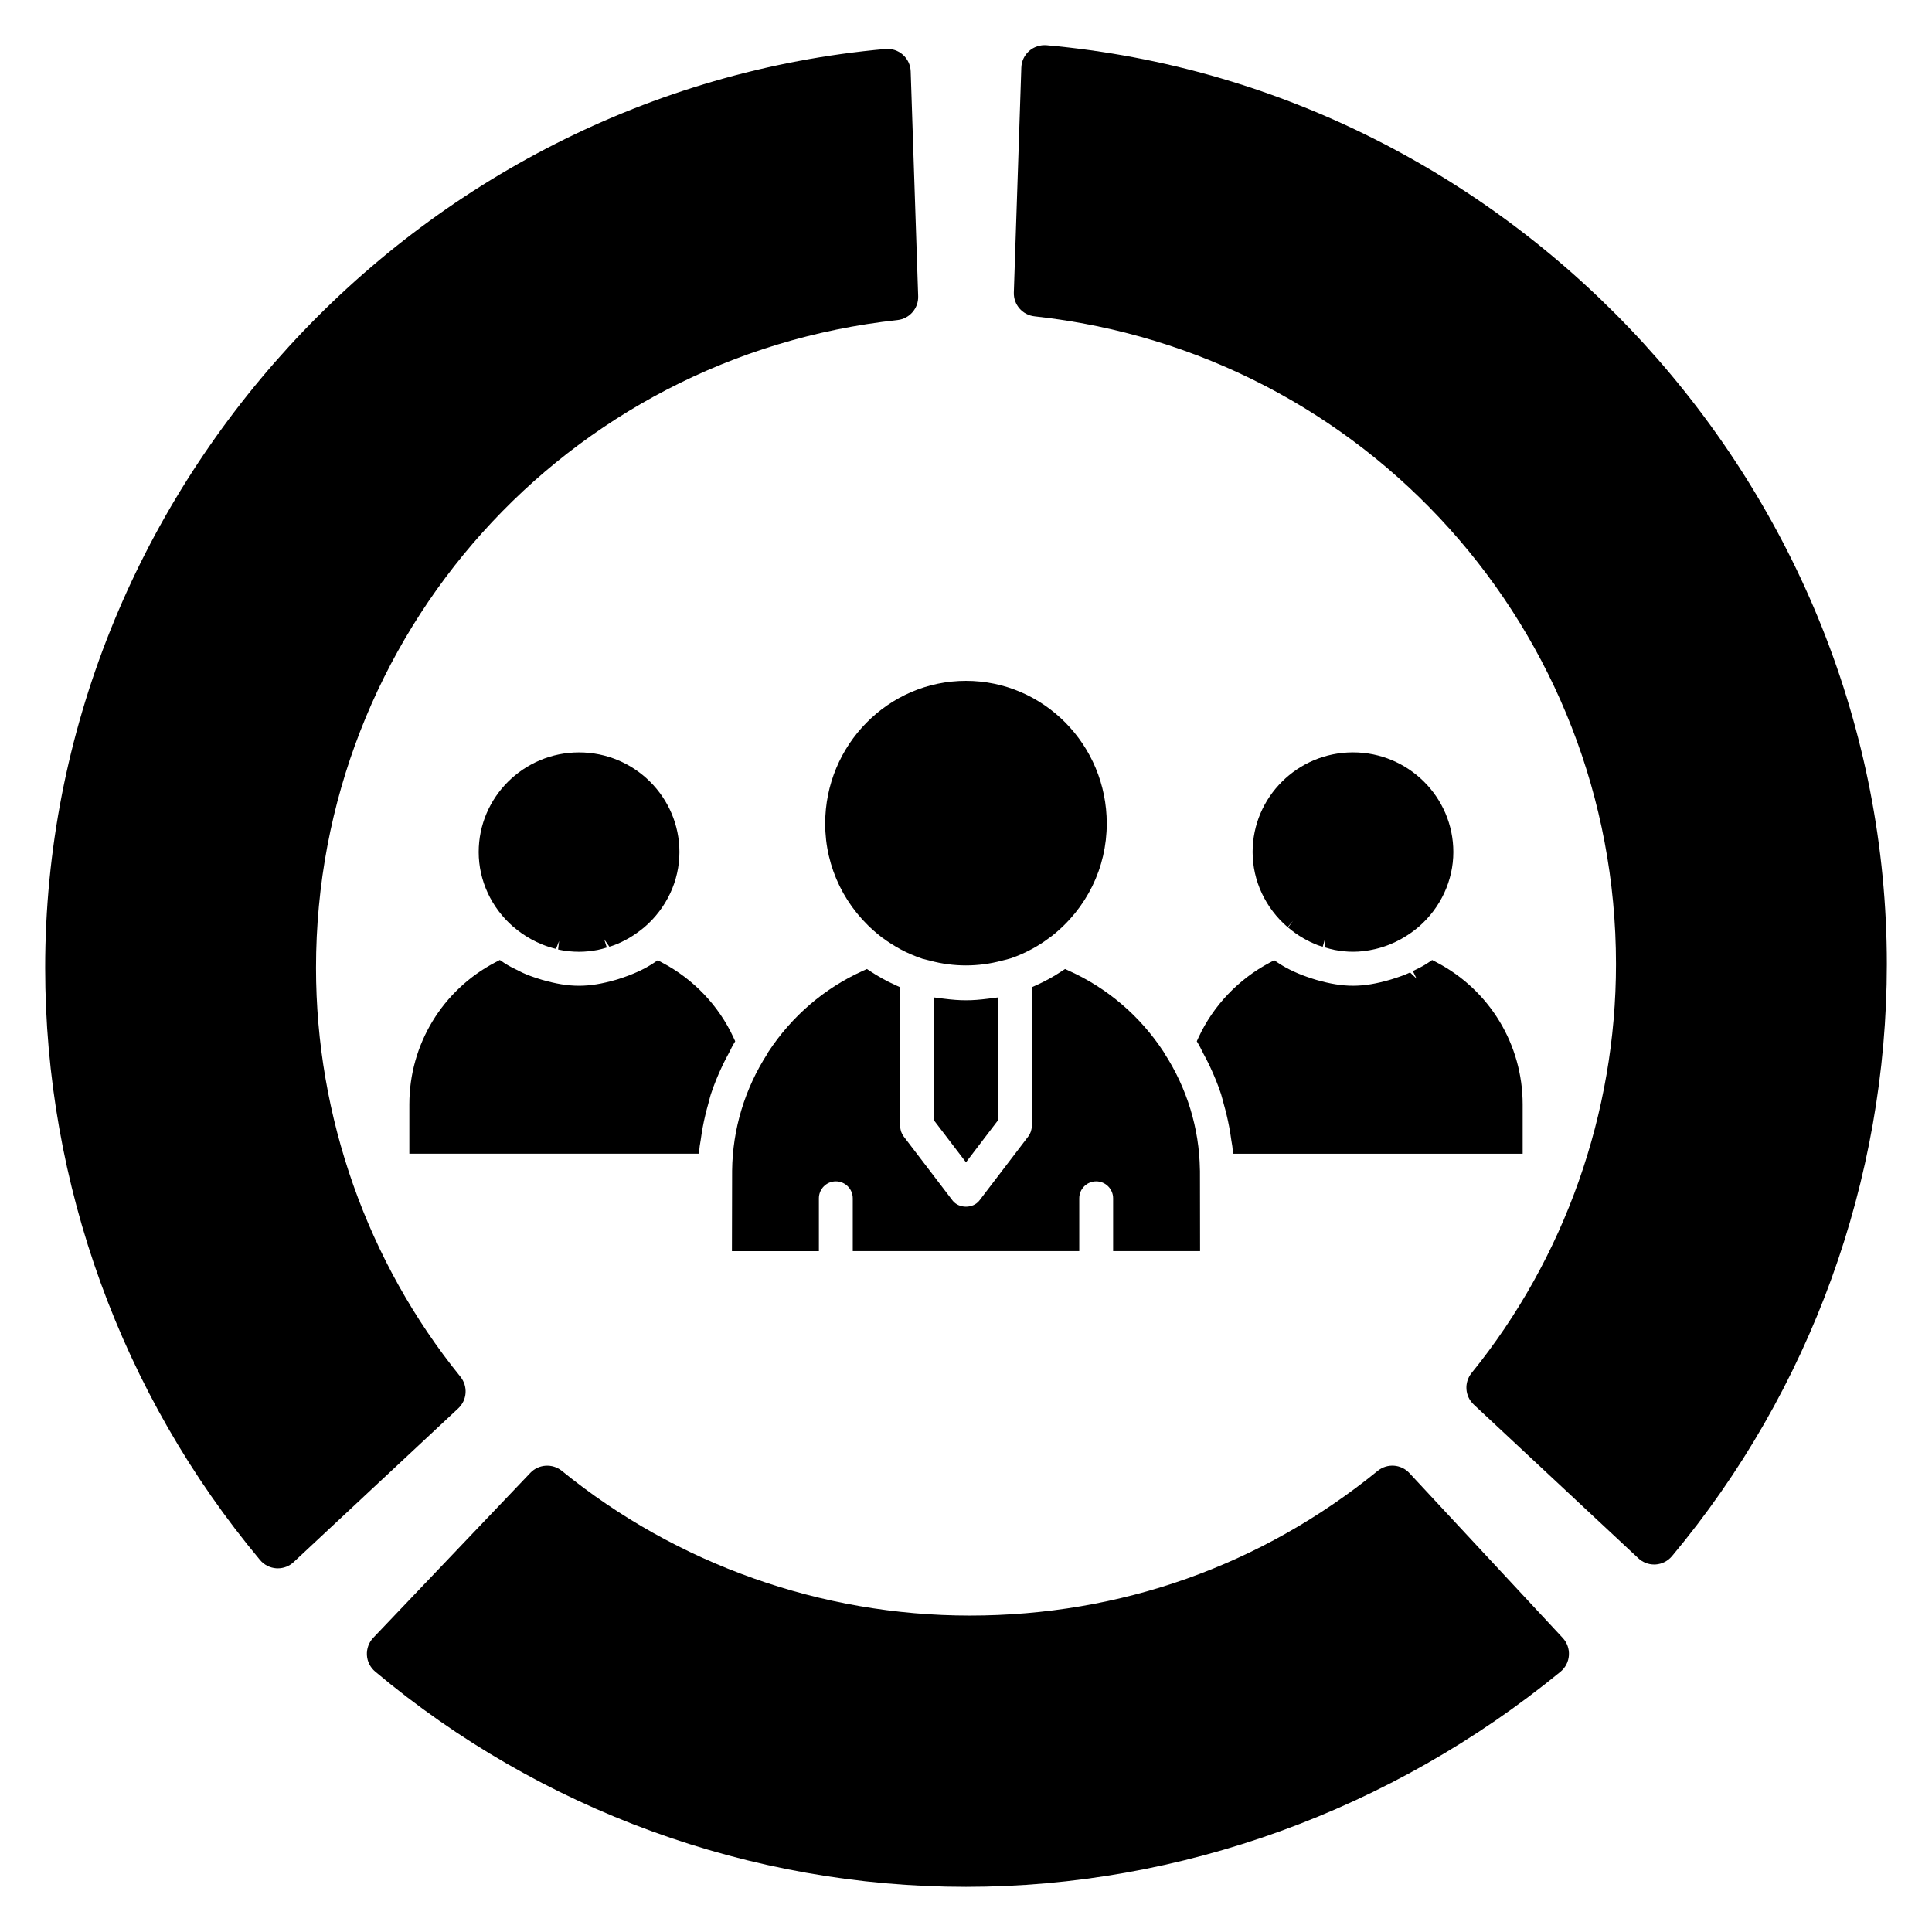
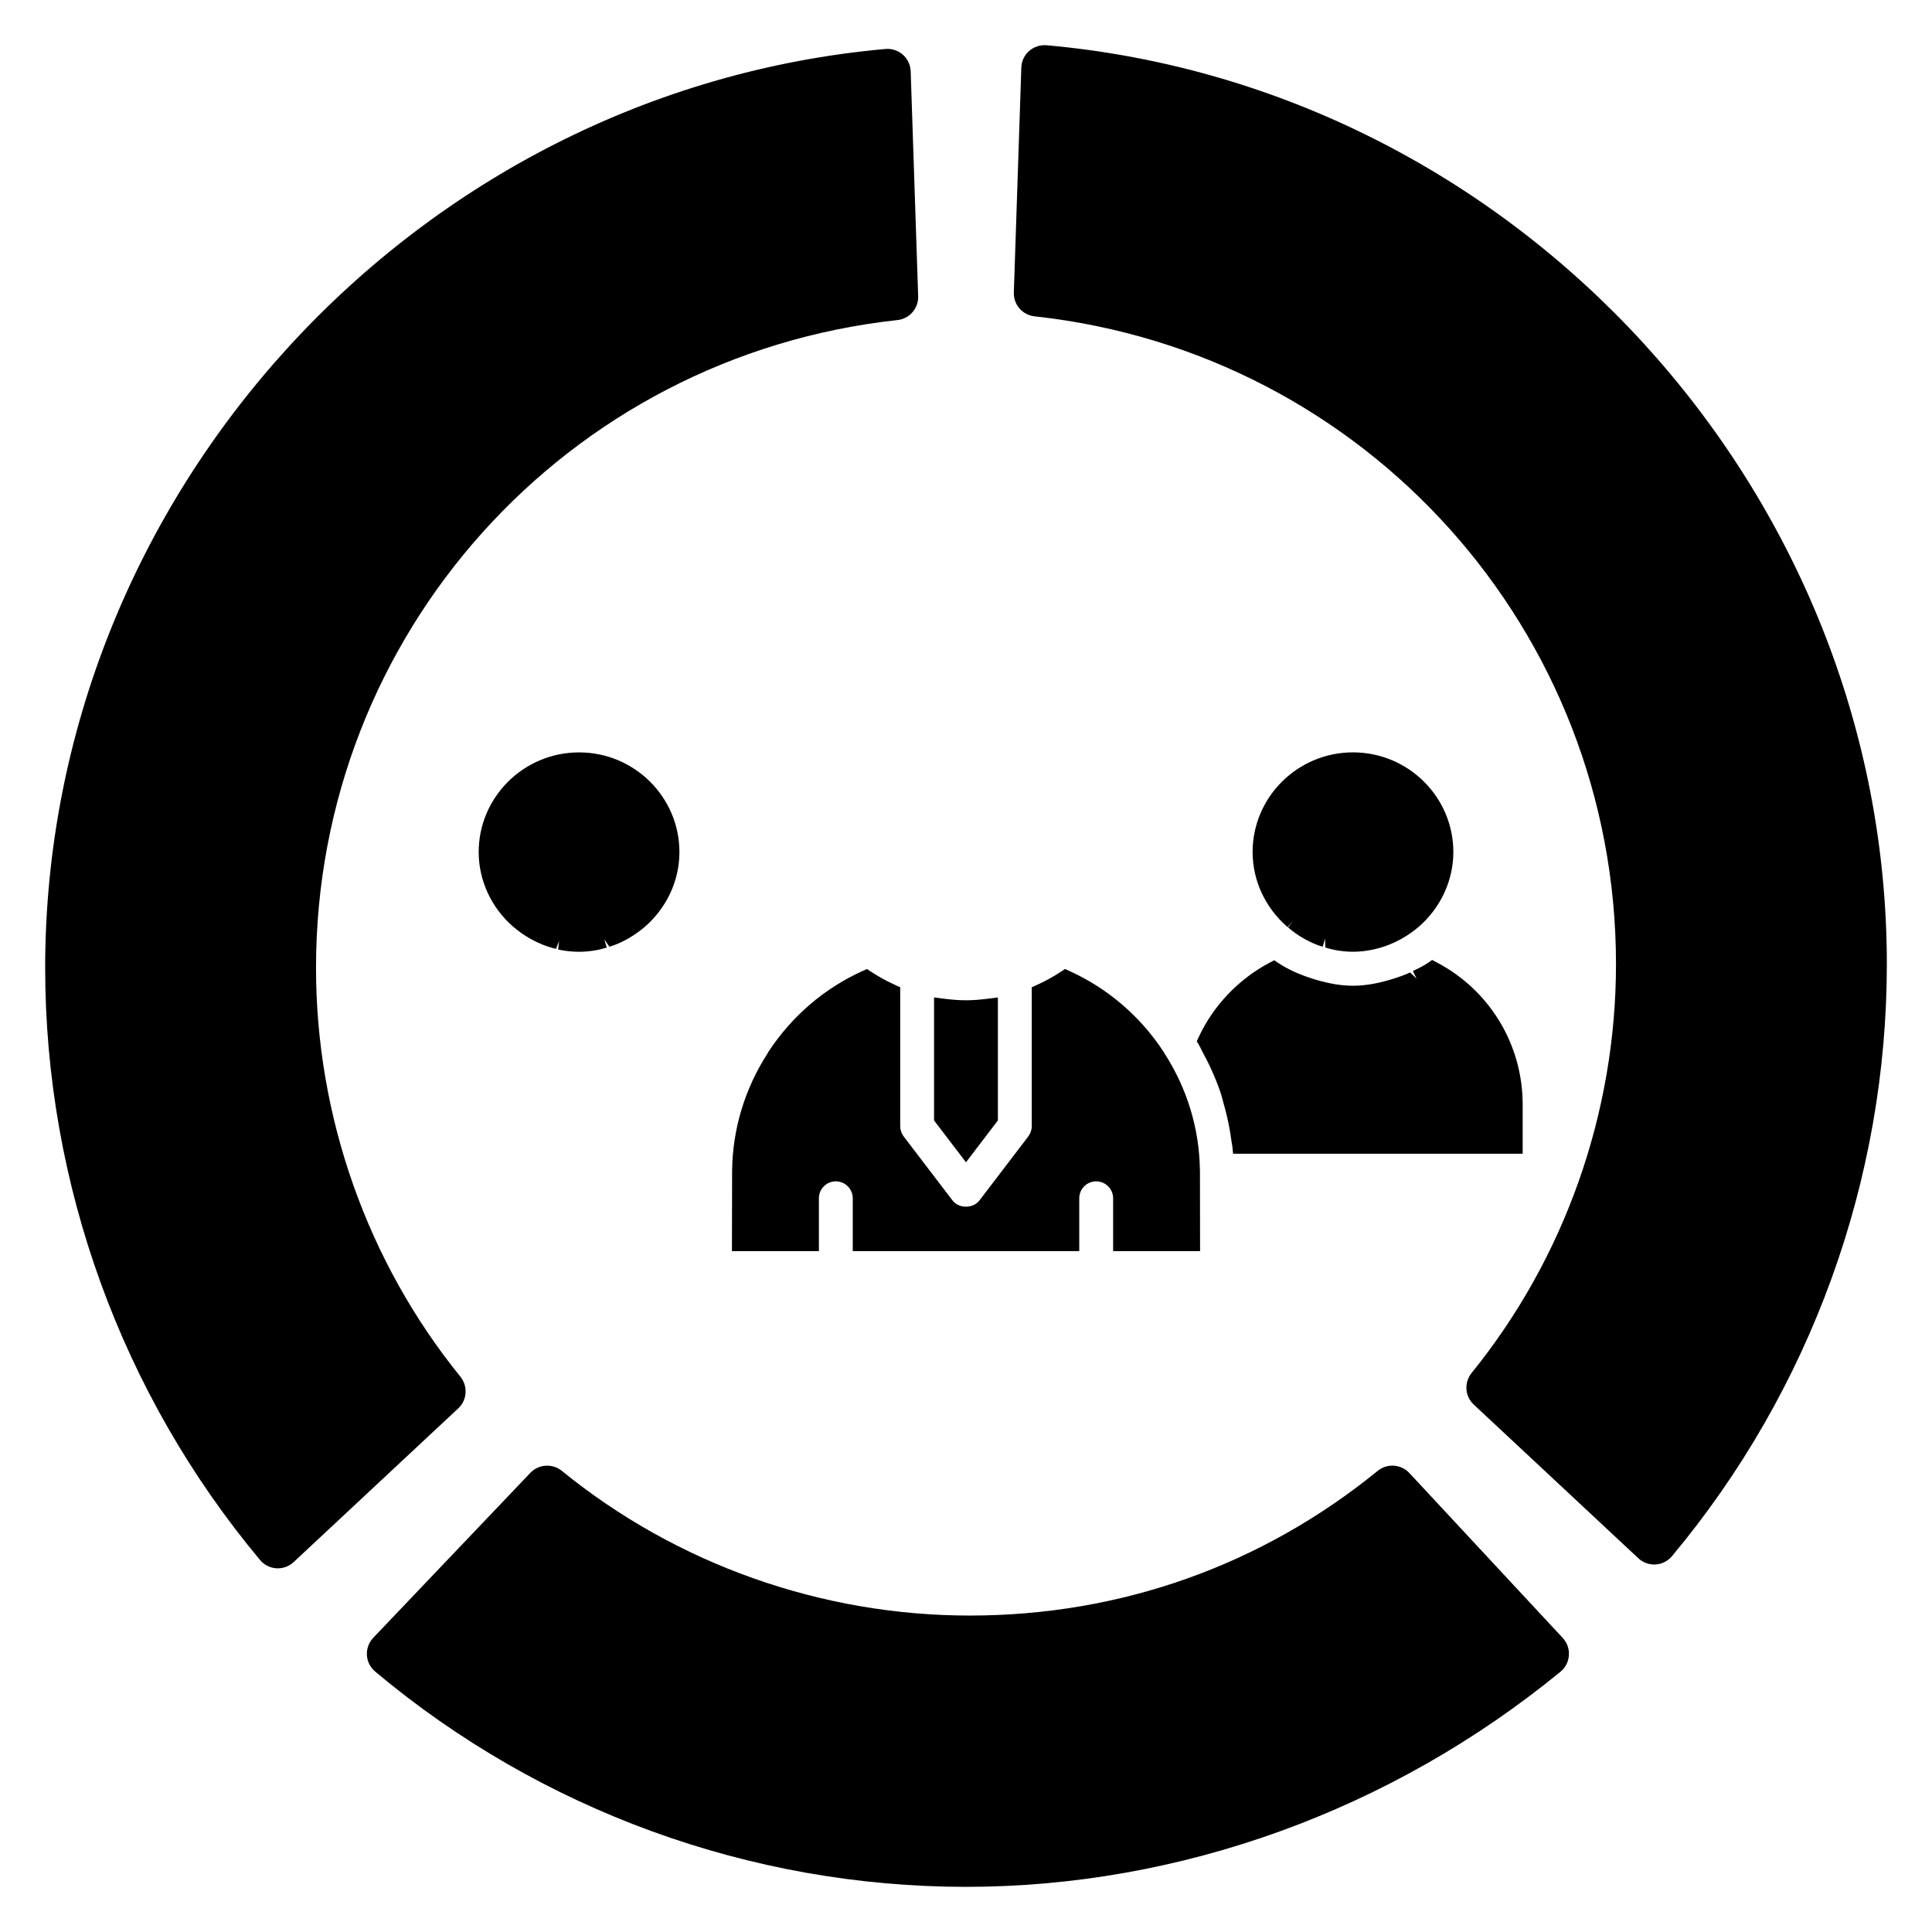
<svg xmlns="http://www.w3.org/2000/svg" fill="#000000" width="800px" height="800px" version="1.1" viewBox="144 144 512 512">
  <g>
    <path d="m306.82 394.45c1.309-0.496 2.582-1.102 3.977-1.914 1.348-0.797 2.644-1.723 3.977-2.824 5.902-5.07 9.281-12.328 9.281-19.902 0-14.57-11.934-26.418-26.598-26.418s-26.598 11.855-26.598 26.418c0 7.543 3.352 14.77 9.211 19.844l0.125 0.086c2.273 1.945 6.07 4.512 11.148 5.723l0.828-2.086-0.262 2.258c1.812 0.395 3.676 0.598 5.559 0.598 1.574 0 3.188-0.164 4.922-0.488 0.82-0.156 1.613-0.402 2.418-0.645l-0.668-2.141 1.355 1.93c0.43-0.133 0.875-0.266 1.324-0.438z" />
    <path d="m489.37 392.63c1.227 0.715 2.504 1.324 3.824 1.836 0.434 0.156 0.891 0.301 1.348 0.418l0.613-2.156 0.062 2.363c0.797 0.242 1.598 0.488 2.402 0.637 1.738 0.332 3.352 0.496 4.93 0.496 1.875 0 3.746-0.203 6.039-0.746 5.172-1.242 8.957-3.809 11.352-5.832 5.856-5.07 9.211-12.305 9.211-19.844 0-14.57-11.934-26.418-26.598-26.418-14.664 0-26.598 11.855-26.598 26.418 0 7.582 3.387 14.832 9.281 19.902l1.465-1.699-1.332 1.785c1.195 1.031 2.488 1.961 4 2.84z" />
-     <path d="m252.48 436.67v13.074h76.738l0.211-2.008c0.023-0.25 0.078-0.52 0.125-0.77l0.141-0.859c0.148-1.148 0.34-2.273 0.543-3.41 0.387-2.086 0.883-4.141 1.465-6.195l0.293-1.109c0.125-0.473 0.242-0.953 0.395-1.426 0.789-2.387 1.785-4.871 3.078-7.613 0.48-1.031 1.016-2.023 1.645-3.203l0.512-1c0.203-0.41 0.395-0.82 0.621-1.195l0.59-1.008-0.488-1.07c-3.898-8.391-10.586-15.422-18.863-19.773l-1.18-0.621-1.109 0.738c-2.465 1.637-5.414 3-9.367 4.258l-0.598 0.18c-7.352 2.109-12.289 2.102-19.656-0.023l-1-0.316c-1.473-0.465-2.914-0.977-4.305-1.637l-0.52-0.27c-1.434-0.691-2.875-1.379-4.18-2.258l-1.109-0.754-1.188 0.621c-14.055 7.363-22.793 21.793-22.793 37.648z" />
-     <path d="m400 324.43c-20.578 0-37.32 16.98-37.32 37.84 0 11.668 5.328 22.539 14.609 29.82l0.605 0.48h0.031c1.379 1.031 2.891 2 4.762 3.023 1.691 0.914 3.488 1.699 5.762 2.481l0.363 0.086c0.348 0.102 0.676 0.18 1.016 0.262l0.691 0.172c3.094 0.836 6.281 1.25 9.461 1.25 3.195 0 6.391-0.418 9.508-1.258l0.668-0.164c0.441-0.102 0.875-0.211 1.25-0.332l0.535-0.148c1.859-0.645 3.66-1.434 5.629-2.496 1.512-0.828 2.969-1.754 4.457-2.875l0.668-0.48c9.281-7.281 14.609-18.152 14.609-29.82 0.016-20.859-16.73-37.84-37.305-37.84z" />
    <path d="m461.65 418.88-0.488 1.07 0.59 1.008c0.227 0.387 0.418 0.789 0.621 1.195l0.602 1.191c0.535 1 1.07 1.992 1.551 3.023 1.289 2.738 2.297 5.227 3.078 7.621 0.148 0.465 0.27 0.945 0.395 1.418l0.293 1.109c0.582 2.047 1.078 4.109 1.465 6.188 0.211 1.141 0.402 2.266 0.551 3.418l0.141 0.859c0.047 0.25 0.094 0.52 0.125 0.77l0.211 2.008h76.738v-13.074c0-15.855-8.738-30.285-22.797-37.652l-1.188-0.621-1.109 0.754c-1.25 0.852-2.629 1.504-4 2.172l0.969 2h-0.008l-1.699-1.629c-1.371 0.645-2.793 1.148-4.66 1.738l-0.613 0.188c-7.344 2.125-12.312 2.125-19.625 0.031l-1.031-0.324c-3.559-1.133-6.496-2.481-8.973-4.125l-1.109-0.738-1.18 0.621c-8.262 4.367-14.961 11.391-18.848 19.781z" />
    <path d="m408.45 440.93v-32.598l-2.535 0.324c-4.527 0.574-7.312 0.574-11.848 0l-2.535-0.324v32.598l8.465 11.09z" />
    <path d="m452.32 422.67c-6.18-9.391-14.801-16.773-24.945-21.363l-1.125-0.512-1.031 0.676c-2.039 1.348-4.219 2.551-6.473 3.566l-1.324 0.598v36.816c0 0.977-0.332 1.945-0.922 2.723l-12.941 16.957c-1.684 2.203-5.449 2.203-7.133 0l-12.941-16.957c-0.59-0.781-0.922-1.754-0.922-2.723v-36.816l-1.324-0.598c-2.25-1.016-4.434-2.219-6.473-3.566l-1.031-0.676-1.125 0.512c-10.148 4.59-18.766 11.973-25.016 21.492l-0.195 0.387c-6.023 9.328-9.258 20.043-9.383 31.031l-0.047 21.355h23.043v-14.016c0-2.473 2.008-4.488 4.488-4.488 2.473 0 4.488 2.016 4.488 4.488v14.004h60.023v-14.004c0-2.473 2.008-4.488 4.488-4.488 2.473 0 4.488 2.016 4.488 4.488v14.004h23.043l-0.031-21.207-0.016-0.441c-0.172-10.879-3.41-21.508-9.383-30.75z" />
    <path d="m266.02 508.85c-24.68-30.441-38.273-68.918-38.273-108.36 0-88.301 66.242-162.1 154.09-171.67 3.203-0.348 5.59-3.102 5.488-6.32l-1.984-59.598c-0.055-1.691-0.805-3.273-2.07-4.402-1.266-1.125-2.969-1.676-4.629-1.52-124.86 11.195-222.67 118.16-222.67 243.52 0 57.238 20.215 112.96 56.938 156.91 1.086 1.301 2.652 2.094 4.344 2.203 0.125 0.008 0.262 0.008 0.379 0.008 1.551 0 3.055-0.582 4.195-1.66l43.609-40.723c2.367-2.207 2.617-5.859 0.586-8.379z" />
    <path d="m421.36 155.99c-1.668-0.141-3.352 0.395-4.629 1.52-1.266 1.117-2.016 2.707-2.07 4.402l-1.984 59.598c-0.109 3.219 2.281 5.977 5.488 6.32 87.844 9.566 154.09 83.363 154.09 171.67 0 39.438-13.594 77.918-38.273 108.36-2.031 2.519-1.777 6.172 0.582 8.367l43.609 40.723c1.141 1.07 2.644 1.66 4.195 1.66 0.125 0 0.25 0 0.379-0.008 1.684-0.109 3.258-0.906 4.344-2.203 36.727-43.949 56.941-99.668 56.941-156.89 0-125.36-97.809-232.33-222.67-243.52z" />
    <path d="m517.5 534.37c-2.203-2.363-5.863-2.629-8.391-0.582-30.812 25.09-68.195 38.352-108.11 38.352-39.344 0-77.742-13.617-108.11-38.352-2.481-2.008-6.133-1.785-8.336 0.527l-41.629 43.707c-1.172 1.234-1.777 2.891-1.691 4.59 0.094 1.699 0.891 3.273 2.188 4.367 43.844 36.785 99.461 57.055 156.58 57.055 56.742 0 112.69-20.254 157.54-57.008 1.316-1.07 2.125-2.652 2.234-4.344 0.117-1.699-0.473-3.363-1.629-4.606z" />
  </g>
</svg>